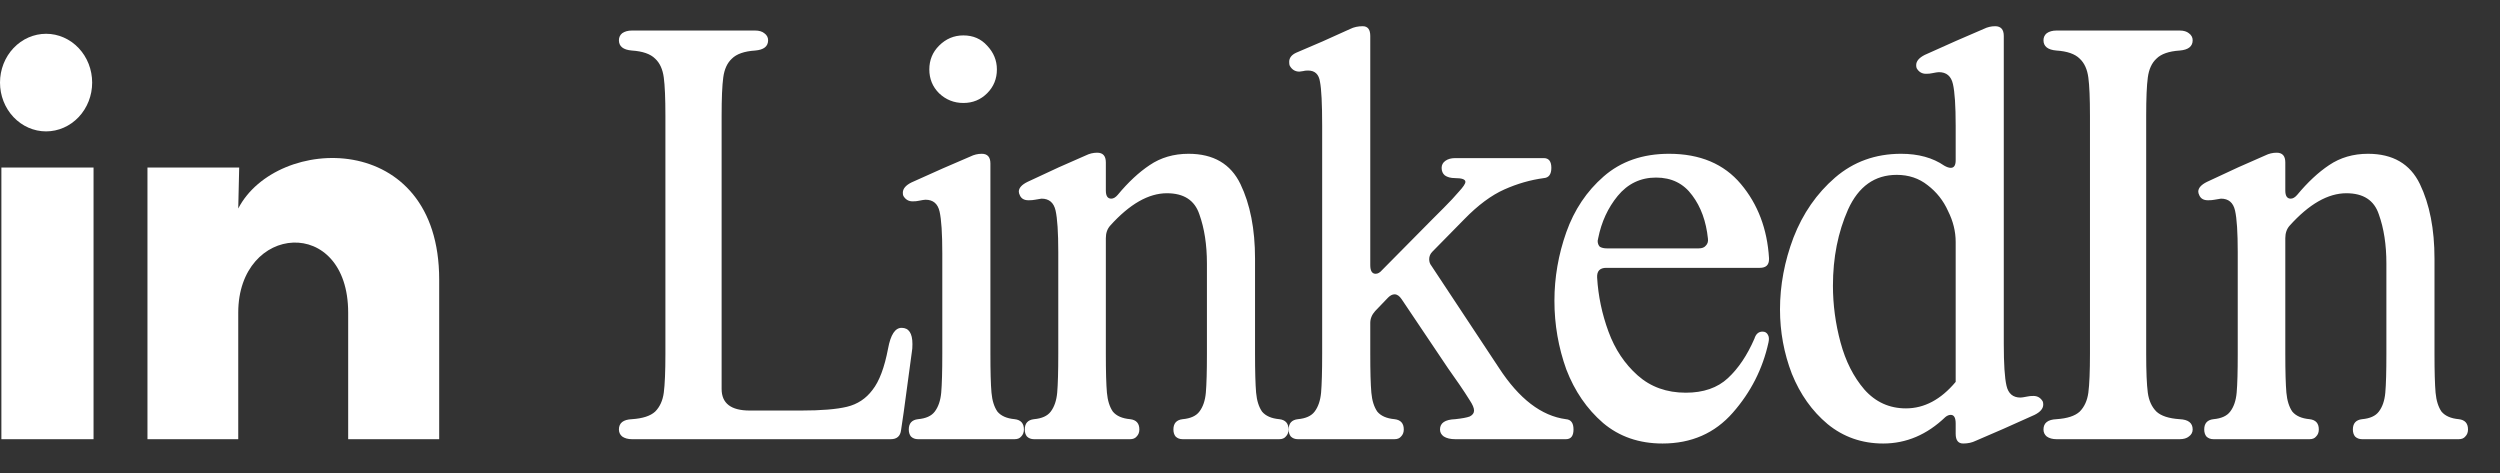
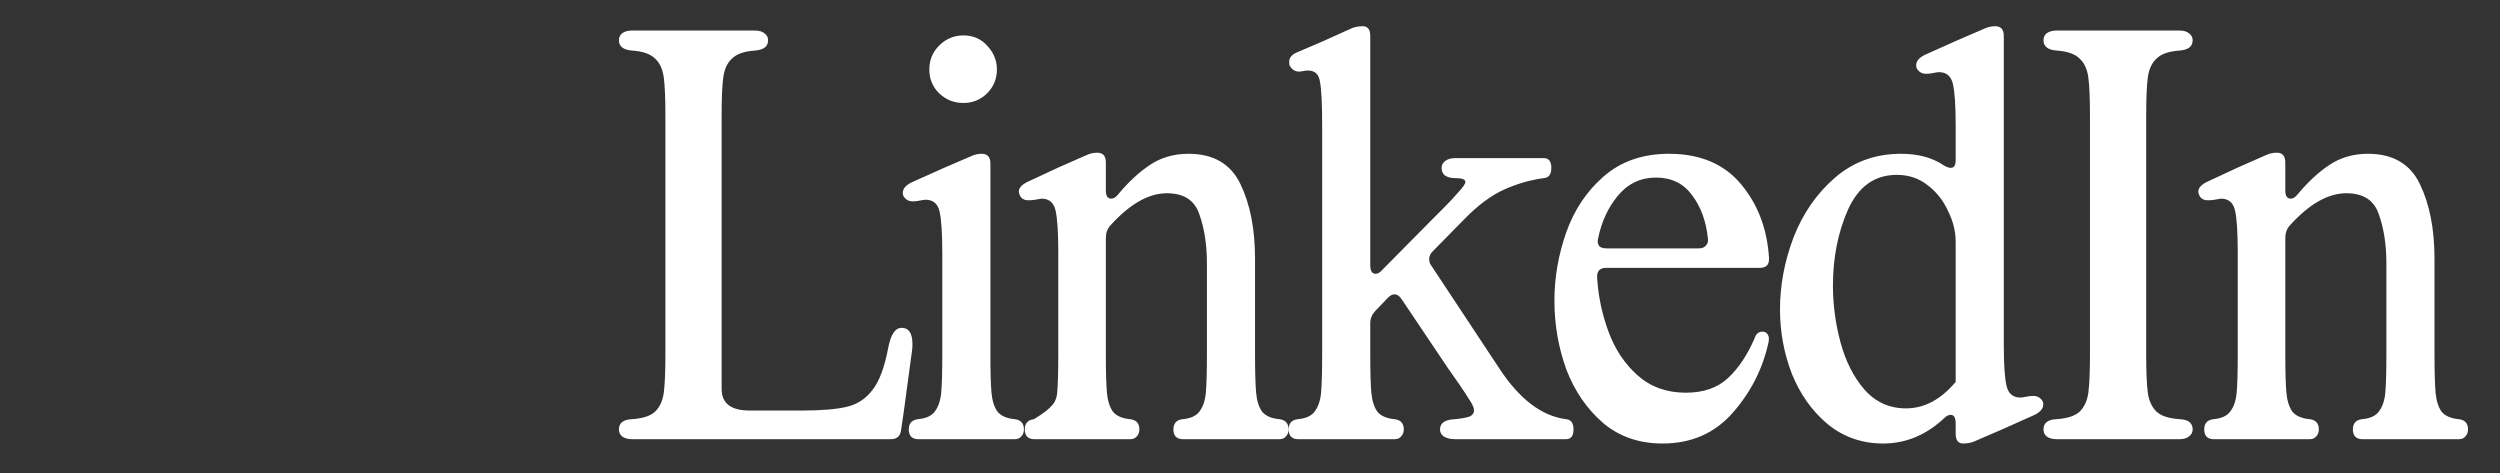
<svg xmlns="http://www.w3.org/2000/svg" width="74" height="14" viewBox="0 0 74 14" fill="none">
  <rect x="0" y="0" width="74" height="14" fill="#333333" stroke="none" />
  <g clip-path="url(#clip0_3050_198)">
-     <path d="M2.728 2.445C2.728 2.828 2.584 3.195 2.328 3.466C2.072 3.737 1.725 3.889 1.363 3.889C1.002 3.889 0.655 3.736 0.399 3.465C0.143 3.194 -0 2.827 1.70761e-07 2.444C0 2.061 0.144 1.693 0.4 1.423C0.656 1.152 1.003 1 1.365 1C1.727 1 2.073 1.153 2.329 1.424C2.585 1.695 2.728 2.062 2.728 2.445ZM2.769 4.958H0.041V14H2.769V4.958ZM7.08 4.958H4.365V14H7.052V9.255C7.052 6.612 10.306 6.367 10.306 9.255V14H13V8.273C13 3.817 8.185 3.983 7.052 6.172L7.08 4.958Z" fill="white" />
-   </g>
-   <path d="M18.704 13C18.587 13 18.491 12.973 18.416 12.92C18.352 12.867 18.32 12.797 18.32 12.712C18.32 12.52 18.448 12.419 18.704 12.408C19.024 12.387 19.253 12.312 19.392 12.184C19.531 12.045 19.616 11.859 19.648 11.624C19.68 11.379 19.696 10.995 19.696 10.472V3.432C19.696 2.909 19.68 2.531 19.648 2.296C19.616 2.051 19.531 1.864 19.392 1.736C19.253 1.597 19.024 1.517 18.704 1.496C18.448 1.475 18.32 1.373 18.32 1.192C18.32 1.107 18.352 1.037 18.416 0.984C18.491 0.931 18.587 0.904 18.704 0.904H22.352C22.469 0.904 22.56 0.931 22.624 0.984C22.699 1.037 22.736 1.107 22.736 1.192C22.736 1.373 22.608 1.475 22.352 1.496C22.032 1.517 21.803 1.597 21.664 1.736C21.525 1.864 21.44 2.051 21.408 2.296C21.376 2.531 21.36 2.909 21.36 3.432V11.512C21.36 11.939 21.637 12.152 22.192 12.152H23.712C24.309 12.152 24.763 12.115 25.072 12.04C25.381 11.965 25.632 11.8 25.824 11.544C26.027 11.288 26.181 10.877 26.288 10.312C26.363 9.907 26.496 9.704 26.688 9.704C26.901 9.704 27.008 9.864 27.008 10.184C27.008 10.28 27.003 10.355 26.992 10.408L26.752 12.184L26.672 12.728C26.651 12.909 26.549 13 26.368 13H18.704ZM27.172 13C27.087 13 27.017 12.973 26.964 12.92C26.921 12.867 26.9 12.797 26.9 12.712C26.9 12.531 26.991 12.429 27.172 12.408C27.407 12.387 27.572 12.312 27.668 12.184C27.774 12.045 27.838 11.859 27.86 11.624C27.881 11.379 27.892 10.995 27.892 10.472V7.496C27.892 6.909 27.865 6.499 27.812 6.264C27.759 6.029 27.62 5.912 27.396 5.912C27.364 5.912 27.294 5.923 27.188 5.944C27.145 5.955 27.087 5.96 27.012 5.96C26.895 5.96 26.804 5.907 26.74 5.8C26.729 5.779 26.724 5.747 26.724 5.704C26.724 5.587 26.809 5.485 26.98 5.4L27.908 4.984L28.724 4.632C28.831 4.579 28.942 4.552 29.06 4.552C29.23 4.552 29.316 4.648 29.316 4.84V10.472C29.316 10.995 29.326 11.379 29.348 11.624C29.369 11.859 29.428 12.045 29.524 12.184C29.631 12.312 29.801 12.387 30.036 12.408C30.217 12.429 30.308 12.531 30.308 12.712C30.308 12.797 30.281 12.867 30.228 12.92C30.185 12.973 30.121 13 30.036 13H27.172ZM28.516 3.048C28.238 3.048 27.998 2.952 27.796 2.76C27.604 2.568 27.508 2.333 27.508 2.056C27.508 1.779 27.604 1.544 27.796 1.352C27.998 1.149 28.238 1.048 28.516 1.048C28.804 1.048 29.038 1.149 29.22 1.352C29.412 1.555 29.508 1.789 29.508 2.056C29.508 2.333 29.412 2.568 29.22 2.76C29.028 2.952 28.793 3.048 28.516 3.048ZM35.005 13C34.919 13 34.85 12.973 34.797 12.92C34.754 12.867 34.733 12.797 34.733 12.712C34.733 12.531 34.824 12.429 35.005 12.408C35.239 12.387 35.405 12.312 35.501 12.184C35.608 12.045 35.672 11.859 35.693 11.624C35.714 11.379 35.725 10.995 35.725 10.472V7.8C35.725 7.245 35.65 6.76 35.501 6.344C35.362 5.928 35.042 5.72 34.541 5.72C33.997 5.72 33.437 6.04 32.861 6.68C32.776 6.776 32.733 6.899 32.733 7.048V10.472C32.733 10.995 32.743 11.379 32.765 11.624C32.786 11.859 32.845 12.045 32.941 12.184C33.047 12.312 33.218 12.387 33.453 12.408C33.634 12.429 33.725 12.531 33.725 12.712C33.725 12.797 33.698 12.867 33.645 12.92C33.602 12.973 33.538 13 33.453 13H30.605C30.52 13 30.45 12.973 30.397 12.92C30.354 12.867 30.333 12.797 30.333 12.712C30.333 12.531 30.424 12.429 30.605 12.408C30.84 12.387 31.005 12.312 31.101 12.184C31.207 12.045 31.271 11.859 31.293 11.624C31.314 11.379 31.325 10.995 31.325 10.472V7.464C31.325 6.877 31.298 6.467 31.245 6.232C31.192 5.997 31.053 5.88 30.829 5.88L30.637 5.912C30.584 5.923 30.52 5.928 30.445 5.928C30.317 5.928 30.232 5.88 30.189 5.784C30.168 5.741 30.157 5.704 30.157 5.672C30.157 5.565 30.242 5.469 30.413 5.384L31.341 4.952L32.141 4.6C32.248 4.547 32.359 4.52 32.477 4.52C32.648 4.52 32.733 4.616 32.733 4.808V5.64C32.733 5.8 32.786 5.88 32.893 5.88C32.957 5.88 33.021 5.843 33.085 5.768C33.394 5.395 33.709 5.101 34.029 4.888C34.359 4.664 34.743 4.552 35.181 4.552C35.917 4.552 36.429 4.851 36.717 5.448C37.005 6.045 37.149 6.781 37.149 7.656V10.472C37.149 10.995 37.16 11.379 37.181 11.624C37.202 11.859 37.261 12.045 37.357 12.184C37.464 12.312 37.634 12.387 37.869 12.408C38.05 12.429 38.141 12.531 38.141 12.712C38.141 12.797 38.114 12.867 38.061 12.92C38.018 12.973 37.954 13 37.869 13H35.005ZM40.56 7.848C40.56 8.019 40.613 8.104 40.72 8.104C40.784 8.104 40.848 8.067 40.912 7.992L42.4 6.488L42.736 6.152C42.917 5.971 43.066 5.811 43.184 5.672C43.312 5.533 43.376 5.437 43.376 5.384C43.376 5.309 43.274 5.272 43.072 5.272C42.944 5.272 42.842 5.245 42.768 5.192C42.704 5.139 42.672 5.064 42.672 4.968C42.672 4.883 42.709 4.813 42.784 4.76C42.858 4.707 42.954 4.68 43.072 4.68H45.696C45.845 4.68 45.92 4.776 45.92 4.968C45.92 5.16 45.845 5.261 45.696 5.272C45.301 5.325 44.912 5.437 44.528 5.608C44.144 5.779 43.749 6.072 43.344 6.488L42.4 7.448C42.336 7.512 42.304 7.587 42.304 7.672C42.304 7.747 42.325 7.811 42.368 7.864L44.368 10.888C44.965 11.805 45.626 12.312 46.352 12.408C46.501 12.419 46.576 12.52 46.576 12.712C46.576 12.904 46.501 13 46.352 13H43.072C42.933 13 42.821 12.973 42.736 12.92C42.661 12.867 42.624 12.797 42.624 12.712C42.624 12.52 42.773 12.419 43.072 12.408C43.274 12.387 43.418 12.36 43.504 12.328C43.589 12.285 43.632 12.227 43.632 12.152C43.632 12.077 43.589 11.976 43.504 11.848C43.418 11.709 43.317 11.555 43.2 11.384L42.864 10.904L41.488 8.856C41.424 8.76 41.354 8.712 41.28 8.712C41.216 8.712 41.152 8.744 41.088 8.808L40.704 9.208C40.608 9.315 40.56 9.432 40.56 9.56V10.472C40.56 10.995 40.57 11.379 40.592 11.624C40.613 11.859 40.672 12.045 40.768 12.184C40.874 12.312 41.045 12.387 41.28 12.408C41.461 12.429 41.552 12.531 41.552 12.712C41.552 12.797 41.525 12.867 41.472 12.92C41.429 12.973 41.365 13 41.28 13H38.416C38.33 13 38.261 12.973 38.208 12.92C38.165 12.867 38.144 12.797 38.144 12.712C38.144 12.531 38.234 12.429 38.416 12.408C38.65 12.387 38.816 12.312 38.912 12.184C39.018 12.045 39.082 11.859 39.104 11.624C39.125 11.379 39.136 10.995 39.136 10.472V3.72C39.136 3.069 39.114 2.637 39.072 2.424C39.04 2.2 38.922 2.088 38.72 2.088C38.656 2.088 38.608 2.093 38.576 2.104L38.464 2.12C38.336 2.12 38.24 2.061 38.176 1.944C38.165 1.923 38.16 1.885 38.16 1.832C38.16 1.715 38.229 1.624 38.368 1.56L39.152 1.224L39.968 0.856C40.074 0.803 40.197 0.776 40.336 0.776C40.485 0.776 40.56 0.872 40.56 1.064V7.848ZM49.019 5.256C48.561 5.256 48.182 5.437 47.883 5.8C47.595 6.152 47.403 6.568 47.307 7.048L47.291 7.128C47.291 7.203 47.313 7.261 47.355 7.304C47.409 7.336 47.478 7.352 47.563 7.352H50.283C50.379 7.352 50.449 7.325 50.491 7.272C50.545 7.219 50.566 7.149 50.555 7.064C50.502 6.552 50.347 6.125 50.091 5.784C49.835 5.432 49.478 5.256 49.019 5.256ZM46.011 8.904C46.011 8.211 46.129 7.533 46.363 6.872C46.598 6.211 46.966 5.661 47.467 5.224C47.979 4.776 48.625 4.552 49.403 4.552C50.321 4.552 51.03 4.851 51.531 5.448C52.033 6.045 52.31 6.776 52.363 7.64V7.672C52.363 7.843 52.273 7.928 52.091 7.928H47.547C47.355 7.928 47.265 8.024 47.275 8.216C47.307 8.76 47.419 9.293 47.611 9.816C47.803 10.339 48.091 10.771 48.475 11.112C48.859 11.453 49.334 11.624 49.899 11.624C50.422 11.624 50.838 11.48 51.147 11.192C51.457 10.904 51.718 10.515 51.931 10.024C51.974 9.885 52.054 9.816 52.171 9.816C52.246 9.816 52.299 9.848 52.331 9.912C52.363 9.965 52.369 10.04 52.347 10.136C52.177 10.915 51.825 11.608 51.291 12.216C50.758 12.824 50.065 13.128 49.211 13.128C48.518 13.128 47.931 12.925 47.451 12.52C46.971 12.104 46.609 11.576 46.363 10.936C46.129 10.285 46.011 9.608 46.011 8.904ZM55.743 13.128C55.114 13.128 54.565 12.936 54.096 12.552C53.637 12.168 53.285 11.672 53.039 11.064C52.805 10.456 52.688 9.821 52.688 9.16C52.688 8.445 52.821 7.736 53.087 7.032C53.365 6.317 53.776 5.725 54.319 5.256C54.864 4.787 55.514 4.552 56.272 4.552C56.783 4.552 57.21 4.669 57.551 4.904C57.626 4.947 57.69 4.968 57.743 4.968C57.84 4.968 57.888 4.893 57.888 4.744V3.72C57.888 3.133 57.861 2.723 57.807 2.488C57.754 2.253 57.615 2.136 57.392 2.136C57.359 2.136 57.29 2.147 57.184 2.168C57.141 2.179 57.082 2.184 57.008 2.184C56.89 2.184 56.8 2.131 56.736 2.024C56.725 2.003 56.719 1.971 56.719 1.928C56.719 1.811 56.805 1.709 56.975 1.624L57.904 1.208L58.719 0.856C58.826 0.803 58.938 0.776 59.056 0.776C59.226 0.776 59.312 0.872 59.312 1.064V10.184C59.312 10.771 59.338 11.181 59.392 11.416C59.445 11.651 59.584 11.768 59.807 11.768C59.84 11.768 59.909 11.757 60.016 11.736C60.058 11.725 60.117 11.72 60.191 11.72C60.309 11.72 60.4 11.773 60.464 11.88C60.474 11.901 60.48 11.933 60.48 11.976C60.48 12.093 60.394 12.195 60.224 12.28L59.295 12.696L58.48 13.048C58.373 13.101 58.25 13.128 58.111 13.128C57.962 13.128 57.888 13.032 57.888 12.84V12.536C57.888 12.365 57.84 12.28 57.743 12.28C57.69 12.28 57.637 12.301 57.584 12.344C57.039 12.867 56.426 13.128 55.743 13.128ZM54.255 8.456C54.255 9.021 54.33 9.581 54.48 10.136C54.629 10.691 54.864 11.155 55.184 11.528C55.514 11.901 55.925 12.088 56.416 12.088C56.959 12.088 57.45 11.827 57.888 11.304V7.16C57.888 6.851 57.813 6.547 57.663 6.248C57.525 5.939 57.322 5.683 57.056 5.48C56.8 5.277 56.495 5.176 56.144 5.176C55.493 5.176 55.013 5.517 54.703 6.2C54.405 6.872 54.255 7.624 54.255 8.456ZM60.871 13C60.754 13 60.657 12.973 60.583 12.92C60.519 12.867 60.487 12.797 60.487 12.712C60.487 12.52 60.615 12.419 60.871 12.408C61.191 12.387 61.42 12.312 61.559 12.184C61.697 12.045 61.783 11.859 61.815 11.624C61.847 11.379 61.863 10.995 61.863 10.472V3.432C61.863 2.909 61.847 2.531 61.815 2.296C61.783 2.051 61.697 1.864 61.559 1.736C61.42 1.597 61.191 1.517 60.871 1.496C60.615 1.475 60.487 1.373 60.487 1.192C60.487 1.107 60.519 1.037 60.583 0.984C60.657 0.931 60.754 0.904 60.871 0.904H64.519C64.636 0.904 64.727 0.931 64.791 0.984C64.865 1.037 64.903 1.107 64.903 1.192C64.903 1.373 64.775 1.475 64.519 1.496C64.199 1.517 63.969 1.597 63.831 1.736C63.692 1.864 63.607 2.051 63.575 2.296C63.543 2.531 63.527 2.909 63.527 3.432V10.472C63.527 10.995 63.543 11.379 63.575 11.624C63.607 11.859 63.692 12.045 63.831 12.184C63.969 12.312 64.199 12.387 64.519 12.408C64.775 12.419 64.903 12.52 64.903 12.712C64.903 12.797 64.865 12.867 64.791 12.92C64.727 12.973 64.636 13 64.519 13H60.871ZM69.917 13C69.832 13 69.763 12.973 69.709 12.92C69.667 12.867 69.645 12.797 69.645 12.712C69.645 12.531 69.736 12.429 69.917 12.408C70.152 12.387 70.317 12.312 70.413 12.184C70.52 12.045 70.584 11.859 70.605 11.624C70.627 11.379 70.637 10.995 70.637 10.472V7.8C70.637 7.245 70.563 6.76 70.413 6.344C70.275 5.928 69.955 5.72 69.453 5.72C68.909 5.72 68.349 6.04 67.773 6.68C67.688 6.776 67.645 6.899 67.645 7.048V10.472C67.645 10.995 67.656 11.379 67.677 11.624C67.699 11.859 67.757 12.045 67.853 12.184C67.96 12.312 68.131 12.387 68.365 12.408C68.547 12.429 68.637 12.531 68.637 12.712C68.637 12.797 68.611 12.867 68.557 12.92C68.515 12.973 68.451 13 68.365 13H65.517C65.432 13 65.363 12.973 65.309 12.92C65.267 12.867 65.245 12.797 65.245 12.712C65.245 12.531 65.336 12.429 65.517 12.408C65.752 12.387 65.917 12.312 66.013 12.184C66.12 12.045 66.184 11.859 66.205 11.624C66.227 11.379 66.237 10.995 66.237 10.472V7.464C66.237 6.877 66.211 6.467 66.157 6.232C66.104 5.997 65.965 5.88 65.741 5.88L65.549 5.912C65.496 5.923 65.432 5.928 65.357 5.928C65.229 5.928 65.144 5.88 65.101 5.784C65.08 5.741 65.069 5.704 65.069 5.672C65.069 5.565 65.155 5.469 65.325 5.384L66.253 4.952L67.053 4.6C67.16 4.547 67.272 4.52 67.389 4.52C67.56 4.52 67.645 4.616 67.645 4.808V5.64C67.645 5.8 67.699 5.88 67.805 5.88C67.869 5.88 67.933 5.843 67.997 5.768C68.307 5.395 68.621 5.101 68.941 4.888C69.272 4.664 69.656 4.552 70.093 4.552C70.829 4.552 71.341 4.851 71.629 5.448C71.917 6.045 72.061 6.781 72.061 7.656V10.472C72.061 10.995 72.072 11.379 72.093 11.624C72.115 11.859 72.173 12.045 72.269 12.184C72.376 12.312 72.547 12.387 72.781 12.408C72.963 12.429 73.053 12.531 73.053 12.712C73.053 12.797 73.027 12.867 72.973 12.92C72.931 12.973 72.867 13 72.781 13H69.917Z" fill="white" />
+     </g>
+   <path d="M18.704 13C18.587 13 18.491 12.973 18.416 12.92C18.352 12.867 18.32 12.797 18.32 12.712C18.32 12.52 18.448 12.419 18.704 12.408C19.024 12.387 19.253 12.312 19.392 12.184C19.531 12.045 19.616 11.859 19.648 11.624C19.68 11.379 19.696 10.995 19.696 10.472V3.432C19.696 2.909 19.68 2.531 19.648 2.296C19.616 2.051 19.531 1.864 19.392 1.736C19.253 1.597 19.024 1.517 18.704 1.496C18.448 1.475 18.32 1.373 18.32 1.192C18.32 1.107 18.352 1.037 18.416 0.984C18.491 0.931 18.587 0.904 18.704 0.904H22.352C22.469 0.904 22.56 0.931 22.624 0.984C22.699 1.037 22.736 1.107 22.736 1.192C22.736 1.373 22.608 1.475 22.352 1.496C22.032 1.517 21.803 1.597 21.664 1.736C21.525 1.864 21.44 2.051 21.408 2.296C21.376 2.531 21.36 2.909 21.36 3.432V11.512C21.36 11.939 21.637 12.152 22.192 12.152H23.712C24.309 12.152 24.763 12.115 25.072 12.04C25.381 11.965 25.632 11.8 25.824 11.544C26.027 11.288 26.181 10.877 26.288 10.312C26.363 9.907 26.496 9.704 26.688 9.704C26.901 9.704 27.008 9.864 27.008 10.184C27.008 10.28 27.003 10.355 26.992 10.408L26.752 12.184L26.672 12.728C26.651 12.909 26.549 13 26.368 13H18.704ZM27.172 13C27.087 13 27.017 12.973 26.964 12.92C26.921 12.867 26.9 12.797 26.9 12.712C26.9 12.531 26.991 12.429 27.172 12.408C27.407 12.387 27.572 12.312 27.668 12.184C27.774 12.045 27.838 11.859 27.86 11.624C27.881 11.379 27.892 10.995 27.892 10.472V7.496C27.892 6.909 27.865 6.499 27.812 6.264C27.759 6.029 27.62 5.912 27.396 5.912C27.364 5.912 27.294 5.923 27.188 5.944C27.145 5.955 27.087 5.96 27.012 5.96C26.895 5.96 26.804 5.907 26.74 5.8C26.729 5.779 26.724 5.747 26.724 5.704C26.724 5.587 26.809 5.485 26.98 5.4L27.908 4.984L28.724 4.632C28.831 4.579 28.942 4.552 29.06 4.552C29.23 4.552 29.316 4.648 29.316 4.84V10.472C29.316 10.995 29.326 11.379 29.348 11.624C29.369 11.859 29.428 12.045 29.524 12.184C29.631 12.312 29.801 12.387 30.036 12.408C30.217 12.429 30.308 12.531 30.308 12.712C30.308 12.797 30.281 12.867 30.228 12.92C30.185 12.973 30.121 13 30.036 13H27.172ZM28.516 3.048C28.238 3.048 27.998 2.952 27.796 2.76C27.604 2.568 27.508 2.333 27.508 2.056C27.508 1.779 27.604 1.544 27.796 1.352C27.998 1.149 28.238 1.048 28.516 1.048C28.804 1.048 29.038 1.149 29.22 1.352C29.412 1.555 29.508 1.789 29.508 2.056C29.508 2.333 29.412 2.568 29.22 2.76C29.028 2.952 28.793 3.048 28.516 3.048ZM35.005 13C34.919 13 34.85 12.973 34.797 12.92C34.754 12.867 34.733 12.797 34.733 12.712C34.733 12.531 34.824 12.429 35.005 12.408C35.239 12.387 35.405 12.312 35.501 12.184C35.608 12.045 35.672 11.859 35.693 11.624C35.714 11.379 35.725 10.995 35.725 10.472V7.8C35.725 7.245 35.65 6.76 35.501 6.344C35.362 5.928 35.042 5.72 34.541 5.72C33.997 5.72 33.437 6.04 32.861 6.68C32.776 6.776 32.733 6.899 32.733 7.048V10.472C32.733 10.995 32.743 11.379 32.765 11.624C32.786 11.859 32.845 12.045 32.941 12.184C33.047 12.312 33.218 12.387 33.453 12.408C33.634 12.429 33.725 12.531 33.725 12.712C33.725 12.797 33.698 12.867 33.645 12.92C33.602 12.973 33.538 13 33.453 13H30.605C30.52 13 30.45 12.973 30.397 12.92C30.354 12.867 30.333 12.797 30.333 12.712C30.333 12.531 30.424 12.429 30.605 12.408C31.207 12.045 31.271 11.859 31.293 11.624C31.314 11.379 31.325 10.995 31.325 10.472V7.464C31.325 6.877 31.298 6.467 31.245 6.232C31.192 5.997 31.053 5.88 30.829 5.88L30.637 5.912C30.584 5.923 30.52 5.928 30.445 5.928C30.317 5.928 30.232 5.88 30.189 5.784C30.168 5.741 30.157 5.704 30.157 5.672C30.157 5.565 30.242 5.469 30.413 5.384L31.341 4.952L32.141 4.6C32.248 4.547 32.359 4.52 32.477 4.52C32.648 4.52 32.733 4.616 32.733 4.808V5.64C32.733 5.8 32.786 5.88 32.893 5.88C32.957 5.88 33.021 5.843 33.085 5.768C33.394 5.395 33.709 5.101 34.029 4.888C34.359 4.664 34.743 4.552 35.181 4.552C35.917 4.552 36.429 4.851 36.717 5.448C37.005 6.045 37.149 6.781 37.149 7.656V10.472C37.149 10.995 37.16 11.379 37.181 11.624C37.202 11.859 37.261 12.045 37.357 12.184C37.464 12.312 37.634 12.387 37.869 12.408C38.05 12.429 38.141 12.531 38.141 12.712C38.141 12.797 38.114 12.867 38.061 12.92C38.018 12.973 37.954 13 37.869 13H35.005ZM40.56 7.848C40.56 8.019 40.613 8.104 40.72 8.104C40.784 8.104 40.848 8.067 40.912 7.992L42.4 6.488L42.736 6.152C42.917 5.971 43.066 5.811 43.184 5.672C43.312 5.533 43.376 5.437 43.376 5.384C43.376 5.309 43.274 5.272 43.072 5.272C42.944 5.272 42.842 5.245 42.768 5.192C42.704 5.139 42.672 5.064 42.672 4.968C42.672 4.883 42.709 4.813 42.784 4.76C42.858 4.707 42.954 4.68 43.072 4.68H45.696C45.845 4.68 45.92 4.776 45.92 4.968C45.92 5.16 45.845 5.261 45.696 5.272C45.301 5.325 44.912 5.437 44.528 5.608C44.144 5.779 43.749 6.072 43.344 6.488L42.4 7.448C42.336 7.512 42.304 7.587 42.304 7.672C42.304 7.747 42.325 7.811 42.368 7.864L44.368 10.888C44.965 11.805 45.626 12.312 46.352 12.408C46.501 12.419 46.576 12.52 46.576 12.712C46.576 12.904 46.501 13 46.352 13H43.072C42.933 13 42.821 12.973 42.736 12.92C42.661 12.867 42.624 12.797 42.624 12.712C42.624 12.52 42.773 12.419 43.072 12.408C43.274 12.387 43.418 12.36 43.504 12.328C43.589 12.285 43.632 12.227 43.632 12.152C43.632 12.077 43.589 11.976 43.504 11.848C43.418 11.709 43.317 11.555 43.2 11.384L42.864 10.904L41.488 8.856C41.424 8.76 41.354 8.712 41.28 8.712C41.216 8.712 41.152 8.744 41.088 8.808L40.704 9.208C40.608 9.315 40.56 9.432 40.56 9.56V10.472C40.56 10.995 40.57 11.379 40.592 11.624C40.613 11.859 40.672 12.045 40.768 12.184C40.874 12.312 41.045 12.387 41.28 12.408C41.461 12.429 41.552 12.531 41.552 12.712C41.552 12.797 41.525 12.867 41.472 12.92C41.429 12.973 41.365 13 41.28 13H38.416C38.33 13 38.261 12.973 38.208 12.92C38.165 12.867 38.144 12.797 38.144 12.712C38.144 12.531 38.234 12.429 38.416 12.408C38.65 12.387 38.816 12.312 38.912 12.184C39.018 12.045 39.082 11.859 39.104 11.624C39.125 11.379 39.136 10.995 39.136 10.472V3.72C39.136 3.069 39.114 2.637 39.072 2.424C39.04 2.2 38.922 2.088 38.72 2.088C38.656 2.088 38.608 2.093 38.576 2.104L38.464 2.12C38.336 2.12 38.24 2.061 38.176 1.944C38.165 1.923 38.16 1.885 38.16 1.832C38.16 1.715 38.229 1.624 38.368 1.56L39.152 1.224L39.968 0.856C40.074 0.803 40.197 0.776 40.336 0.776C40.485 0.776 40.56 0.872 40.56 1.064V7.848ZM49.019 5.256C48.561 5.256 48.182 5.437 47.883 5.8C47.595 6.152 47.403 6.568 47.307 7.048L47.291 7.128C47.291 7.203 47.313 7.261 47.355 7.304C47.409 7.336 47.478 7.352 47.563 7.352H50.283C50.379 7.352 50.449 7.325 50.491 7.272C50.545 7.219 50.566 7.149 50.555 7.064C50.502 6.552 50.347 6.125 50.091 5.784C49.835 5.432 49.478 5.256 49.019 5.256ZM46.011 8.904C46.011 8.211 46.129 7.533 46.363 6.872C46.598 6.211 46.966 5.661 47.467 5.224C47.979 4.776 48.625 4.552 49.403 4.552C50.321 4.552 51.03 4.851 51.531 5.448C52.033 6.045 52.31 6.776 52.363 7.64V7.672C52.363 7.843 52.273 7.928 52.091 7.928H47.547C47.355 7.928 47.265 8.024 47.275 8.216C47.307 8.76 47.419 9.293 47.611 9.816C47.803 10.339 48.091 10.771 48.475 11.112C48.859 11.453 49.334 11.624 49.899 11.624C50.422 11.624 50.838 11.48 51.147 11.192C51.457 10.904 51.718 10.515 51.931 10.024C51.974 9.885 52.054 9.816 52.171 9.816C52.246 9.816 52.299 9.848 52.331 9.912C52.363 9.965 52.369 10.04 52.347 10.136C52.177 10.915 51.825 11.608 51.291 12.216C50.758 12.824 50.065 13.128 49.211 13.128C48.518 13.128 47.931 12.925 47.451 12.52C46.971 12.104 46.609 11.576 46.363 10.936C46.129 10.285 46.011 9.608 46.011 8.904ZM55.743 13.128C55.114 13.128 54.565 12.936 54.096 12.552C53.637 12.168 53.285 11.672 53.039 11.064C52.805 10.456 52.688 9.821 52.688 9.16C52.688 8.445 52.821 7.736 53.087 7.032C53.365 6.317 53.776 5.725 54.319 5.256C54.864 4.787 55.514 4.552 56.272 4.552C56.783 4.552 57.21 4.669 57.551 4.904C57.626 4.947 57.69 4.968 57.743 4.968C57.84 4.968 57.888 4.893 57.888 4.744V3.72C57.888 3.133 57.861 2.723 57.807 2.488C57.754 2.253 57.615 2.136 57.392 2.136C57.359 2.136 57.29 2.147 57.184 2.168C57.141 2.179 57.082 2.184 57.008 2.184C56.89 2.184 56.8 2.131 56.736 2.024C56.725 2.003 56.719 1.971 56.719 1.928C56.719 1.811 56.805 1.709 56.975 1.624L57.904 1.208L58.719 0.856C58.826 0.803 58.938 0.776 59.056 0.776C59.226 0.776 59.312 0.872 59.312 1.064V10.184C59.312 10.771 59.338 11.181 59.392 11.416C59.445 11.651 59.584 11.768 59.807 11.768C59.84 11.768 59.909 11.757 60.016 11.736C60.058 11.725 60.117 11.72 60.191 11.72C60.309 11.72 60.4 11.773 60.464 11.88C60.474 11.901 60.48 11.933 60.48 11.976C60.48 12.093 60.394 12.195 60.224 12.28L59.295 12.696L58.48 13.048C58.373 13.101 58.25 13.128 58.111 13.128C57.962 13.128 57.888 13.032 57.888 12.84V12.536C57.888 12.365 57.84 12.28 57.743 12.28C57.69 12.28 57.637 12.301 57.584 12.344C57.039 12.867 56.426 13.128 55.743 13.128ZM54.255 8.456C54.255 9.021 54.33 9.581 54.48 10.136C54.629 10.691 54.864 11.155 55.184 11.528C55.514 11.901 55.925 12.088 56.416 12.088C56.959 12.088 57.45 11.827 57.888 11.304V7.16C57.888 6.851 57.813 6.547 57.663 6.248C57.525 5.939 57.322 5.683 57.056 5.48C56.8 5.277 56.495 5.176 56.144 5.176C55.493 5.176 55.013 5.517 54.703 6.2C54.405 6.872 54.255 7.624 54.255 8.456ZM60.871 13C60.754 13 60.657 12.973 60.583 12.92C60.519 12.867 60.487 12.797 60.487 12.712C60.487 12.52 60.615 12.419 60.871 12.408C61.191 12.387 61.42 12.312 61.559 12.184C61.697 12.045 61.783 11.859 61.815 11.624C61.847 11.379 61.863 10.995 61.863 10.472V3.432C61.863 2.909 61.847 2.531 61.815 2.296C61.783 2.051 61.697 1.864 61.559 1.736C61.42 1.597 61.191 1.517 60.871 1.496C60.615 1.475 60.487 1.373 60.487 1.192C60.487 1.107 60.519 1.037 60.583 0.984C60.657 0.931 60.754 0.904 60.871 0.904H64.519C64.636 0.904 64.727 0.931 64.791 0.984C64.865 1.037 64.903 1.107 64.903 1.192C64.903 1.373 64.775 1.475 64.519 1.496C64.199 1.517 63.969 1.597 63.831 1.736C63.692 1.864 63.607 2.051 63.575 2.296C63.543 2.531 63.527 2.909 63.527 3.432V10.472C63.527 10.995 63.543 11.379 63.575 11.624C63.607 11.859 63.692 12.045 63.831 12.184C63.969 12.312 64.199 12.387 64.519 12.408C64.775 12.419 64.903 12.52 64.903 12.712C64.903 12.797 64.865 12.867 64.791 12.92C64.727 12.973 64.636 13 64.519 13H60.871ZM69.917 13C69.832 13 69.763 12.973 69.709 12.92C69.667 12.867 69.645 12.797 69.645 12.712C69.645 12.531 69.736 12.429 69.917 12.408C70.152 12.387 70.317 12.312 70.413 12.184C70.52 12.045 70.584 11.859 70.605 11.624C70.627 11.379 70.637 10.995 70.637 10.472V7.8C70.637 7.245 70.563 6.76 70.413 6.344C70.275 5.928 69.955 5.72 69.453 5.72C68.909 5.72 68.349 6.04 67.773 6.68C67.688 6.776 67.645 6.899 67.645 7.048V10.472C67.645 10.995 67.656 11.379 67.677 11.624C67.699 11.859 67.757 12.045 67.853 12.184C67.96 12.312 68.131 12.387 68.365 12.408C68.547 12.429 68.637 12.531 68.637 12.712C68.637 12.797 68.611 12.867 68.557 12.92C68.515 12.973 68.451 13 68.365 13H65.517C65.432 13 65.363 12.973 65.309 12.92C65.267 12.867 65.245 12.797 65.245 12.712C65.245 12.531 65.336 12.429 65.517 12.408C65.752 12.387 65.917 12.312 66.013 12.184C66.12 12.045 66.184 11.859 66.205 11.624C66.227 11.379 66.237 10.995 66.237 10.472V7.464C66.237 6.877 66.211 6.467 66.157 6.232C66.104 5.997 65.965 5.88 65.741 5.88L65.549 5.912C65.496 5.923 65.432 5.928 65.357 5.928C65.229 5.928 65.144 5.88 65.101 5.784C65.08 5.741 65.069 5.704 65.069 5.672C65.069 5.565 65.155 5.469 65.325 5.384L66.253 4.952L67.053 4.6C67.16 4.547 67.272 4.52 67.389 4.52C67.56 4.52 67.645 4.616 67.645 4.808V5.64C67.645 5.8 67.699 5.88 67.805 5.88C67.869 5.88 67.933 5.843 67.997 5.768C68.307 5.395 68.621 5.101 68.941 4.888C69.272 4.664 69.656 4.552 70.093 4.552C70.829 4.552 71.341 4.851 71.629 5.448C71.917 6.045 72.061 6.781 72.061 7.656V10.472C72.061 10.995 72.072 11.379 72.093 11.624C72.115 11.859 72.173 12.045 72.269 12.184C72.376 12.312 72.547 12.387 72.781 12.408C72.963 12.429 73.053 12.531 73.053 12.712C73.053 12.797 73.027 12.867 72.973 12.92C72.931 12.973 72.867 13 72.781 13H69.917Z" fill="white" />
  <defs>
    <clipPath id="clip0_3050_198">
-       <rect width="13" height="13" fill="white" />
-     </clipPath>
+       </clipPath>
  </defs>
</svg>